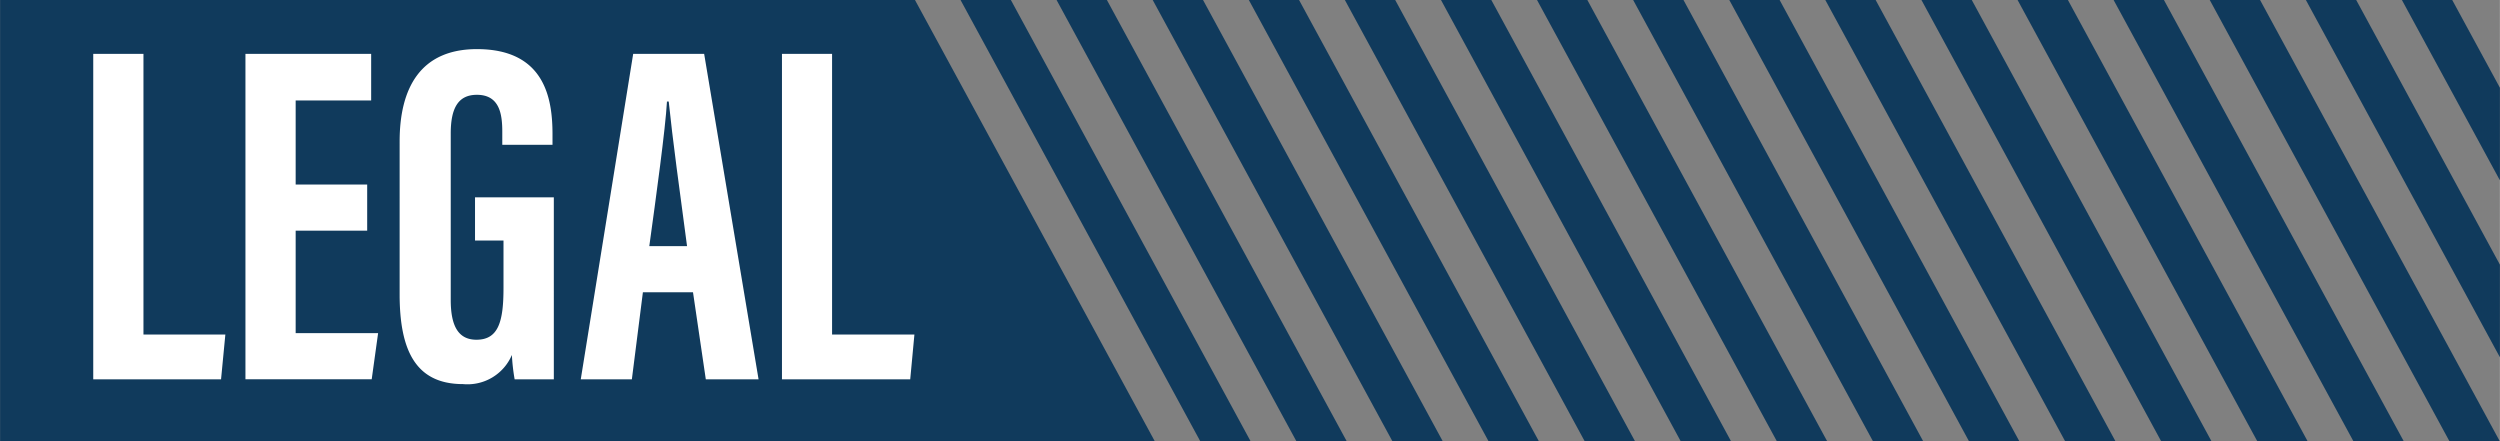
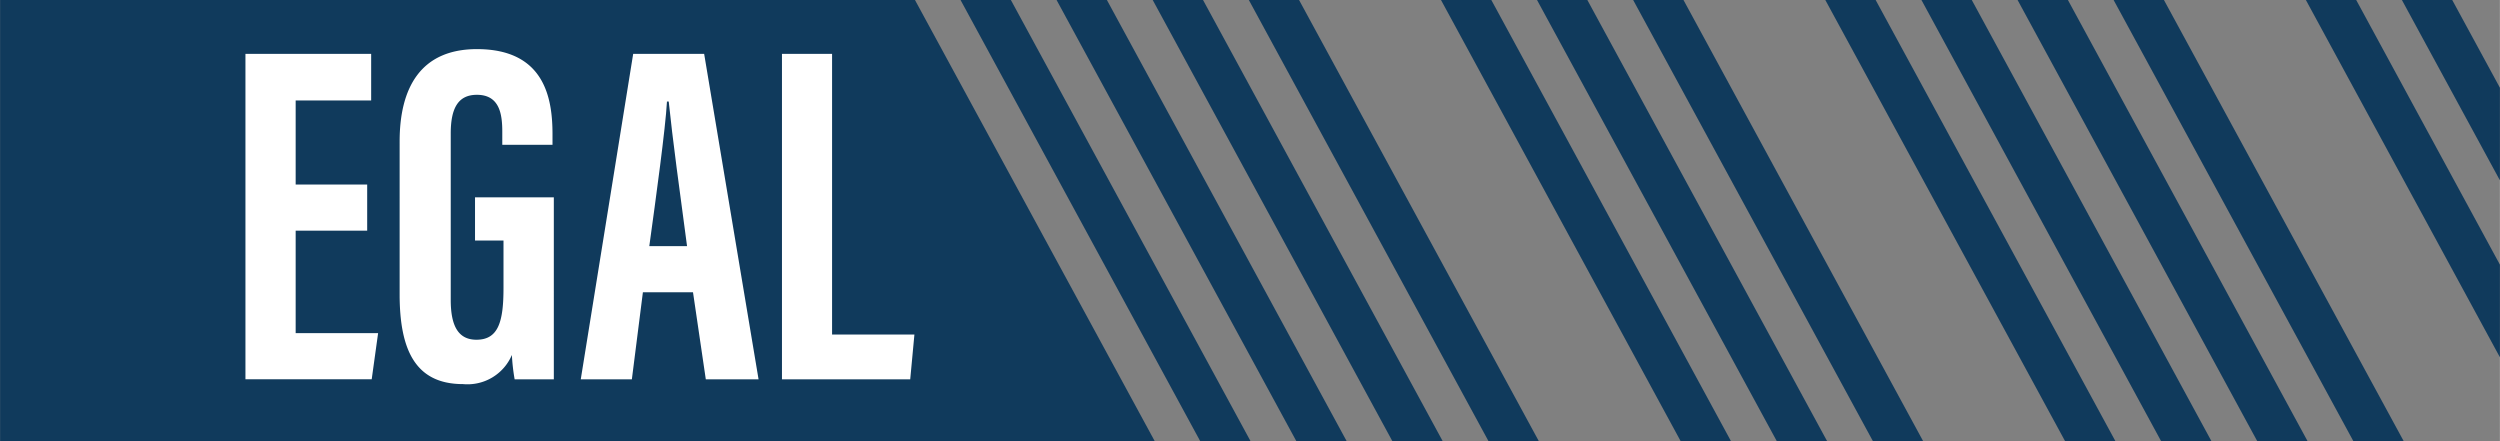
<svg xmlns="http://www.w3.org/2000/svg" width="79.9mm" height="14.11mm" viewBox="0 0 226.49 40">
  <rect x="0" y="0" width="226.49" height="40" fill="#808080" stroke="none" />
  <title>legal</title>
  <polygon points="0 0 0 40 104.63 40 82.89 0 0 0" fill="#103a5c" />
  <polygon points="91.58 0 87.02 0 108.75 40 113.31 40 91.58 0" fill="#103a5c" />
  <polygon points="100.28 0 95.72 0 117.46 40 122.02 40 100.28 0" fill="#103a5c" />
  <polygon points="108.99 0 104.43 0 126.16 40 130.72 40 108.99 0" fill="#103a5c" />
  <polygon points="117.69 0 113.14 0 134.87 40 139.43 40 117.69 0" fill="#103a5c" />
-   <polygon points="126.4 0 121.84 0 143.58 40 148.14 40 126.4 0" fill="#103a5c" />
  <polygon points="135.11 0 130.55 0 152.28 40 156.84 40 135.11 0" fill="#103a5c" />
  <polygon points="143.81 0 139.25 0 160.99 40 165.55 40 143.81 0" fill="#103a5c" />
  <polygon points="152.52 0 147.96 0 169.7 40 174.25 40 152.52 0" fill="#103a5c" />
-   <polygon points="161.23 0 156.67 0 178.4 40 182.96 40 161.23 0" fill="#103a5c" />
  <polygon points="169.93 0 165.37 0 187.11 40 191.67 40 169.93 0" fill="#103a5c" />
  <polygon points="178.64 0 174.08 0 195.81 40 200.37 40 178.64 0" fill="#103a5c" />
  <polygon points="187.35 0 182.79 0 204.52 40 209.08 40 187.35 0" fill="#103a5c" />
  <polygon points="196.05 0 191.49 0 213.23 40 217.79 40 196.05 0" fill="#103a5c" />
-   <polygon points="204.76 0 200.2 0 221.93 40 226.49 40 204.76 0" fill="#103a5c" />
  <polygon points="226.49 23.98 213.47 0 208.91 0 226.49 32.37 226.49 23.98" fill="#103a5c" />
  <polygon points="226.49 7.95 222.17 0 217.61 0 226.49 16.34 226.49 7.95" fill="#103a5c" />
-   <path d="M140.6,390.7h4.55v25.43h7.42l-.39,4.06H140.6Z" transform="translate(-132.16 -385.82)" fill="#fff" />
  <path d="M165.42,406.72h-6.48V416h7.47l-.58,4.18H154.39V390.7h11.39v4.22h-6.84v7.62h6.48Z" transform="translate(-132.16 -385.82)" fill="#fff" />
  <path d="M182.33,420.19h-3.55a18,18,0,0,1-.25-2.21,4.37,4.37,0,0,1-4.43,2.64c-4.34,0-5.74-3.14-5.74-8.14V398.63c0-4.82,1.88-8.36,7-8.36,6.2,0,6.85,4.55,6.85,7.72v.95h-4.55v-1.18c0-1.55-.22-3.35-2.3-3.35-1.66,0-2.37,1.15-2.37,3.5V413c0,2.36.69,3.6,2.33,3.6,2,0,2.45-1.66,2.45-4.69v-4.3h-2.58V403.7h7.14Z" transform="translate(-132.16 -385.82)" fill="#fff" />
  <path d="M190.4,412.3l-1,7.89h-4.63l4.75-29.49h6.43l4.93,29.49H196.1l-1.16-7.89Zm4-4.18c-.67-5-1.32-9.77-1.66-13.1h-.16c-.13,2.43-1,8.75-1.6,13.1Z" transform="translate(-132.16 -385.82)" fill="#fff" />
  <path d="M203,390.7h4.54v25.43H215l-.38,4.06H203Z" transform="translate(-132.16 -385.82)" fill="#fff" />
</svg>